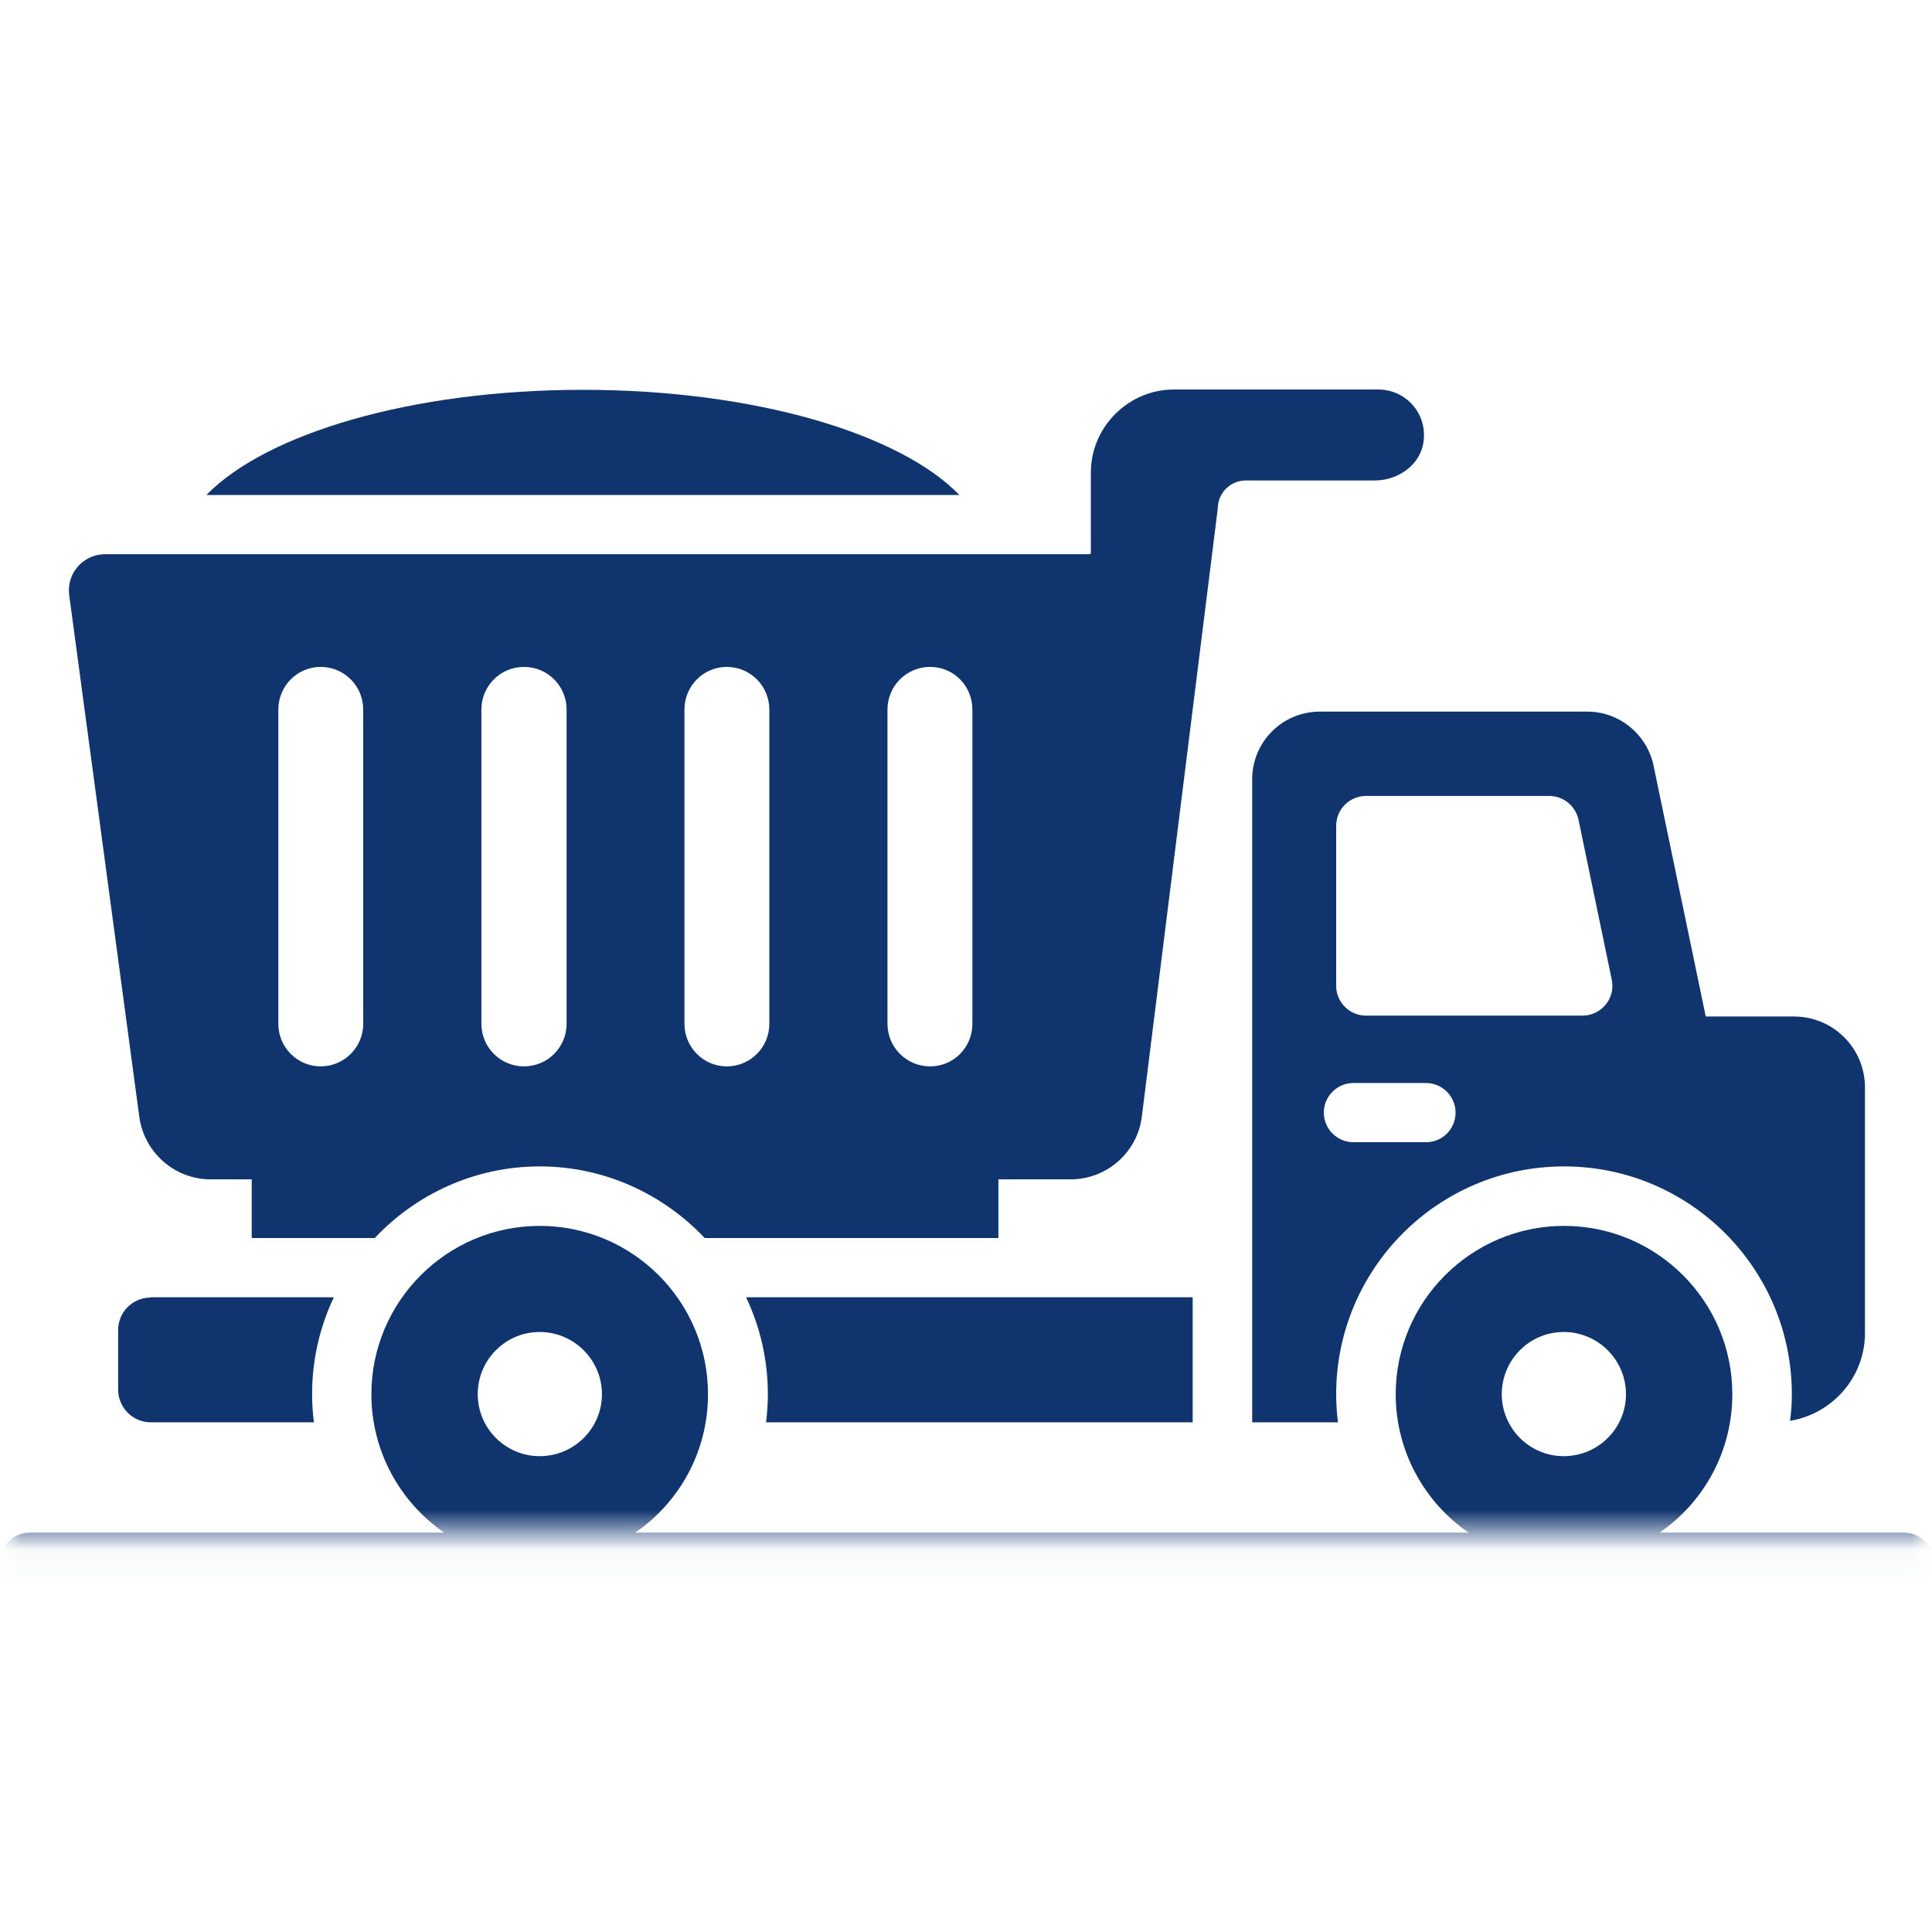
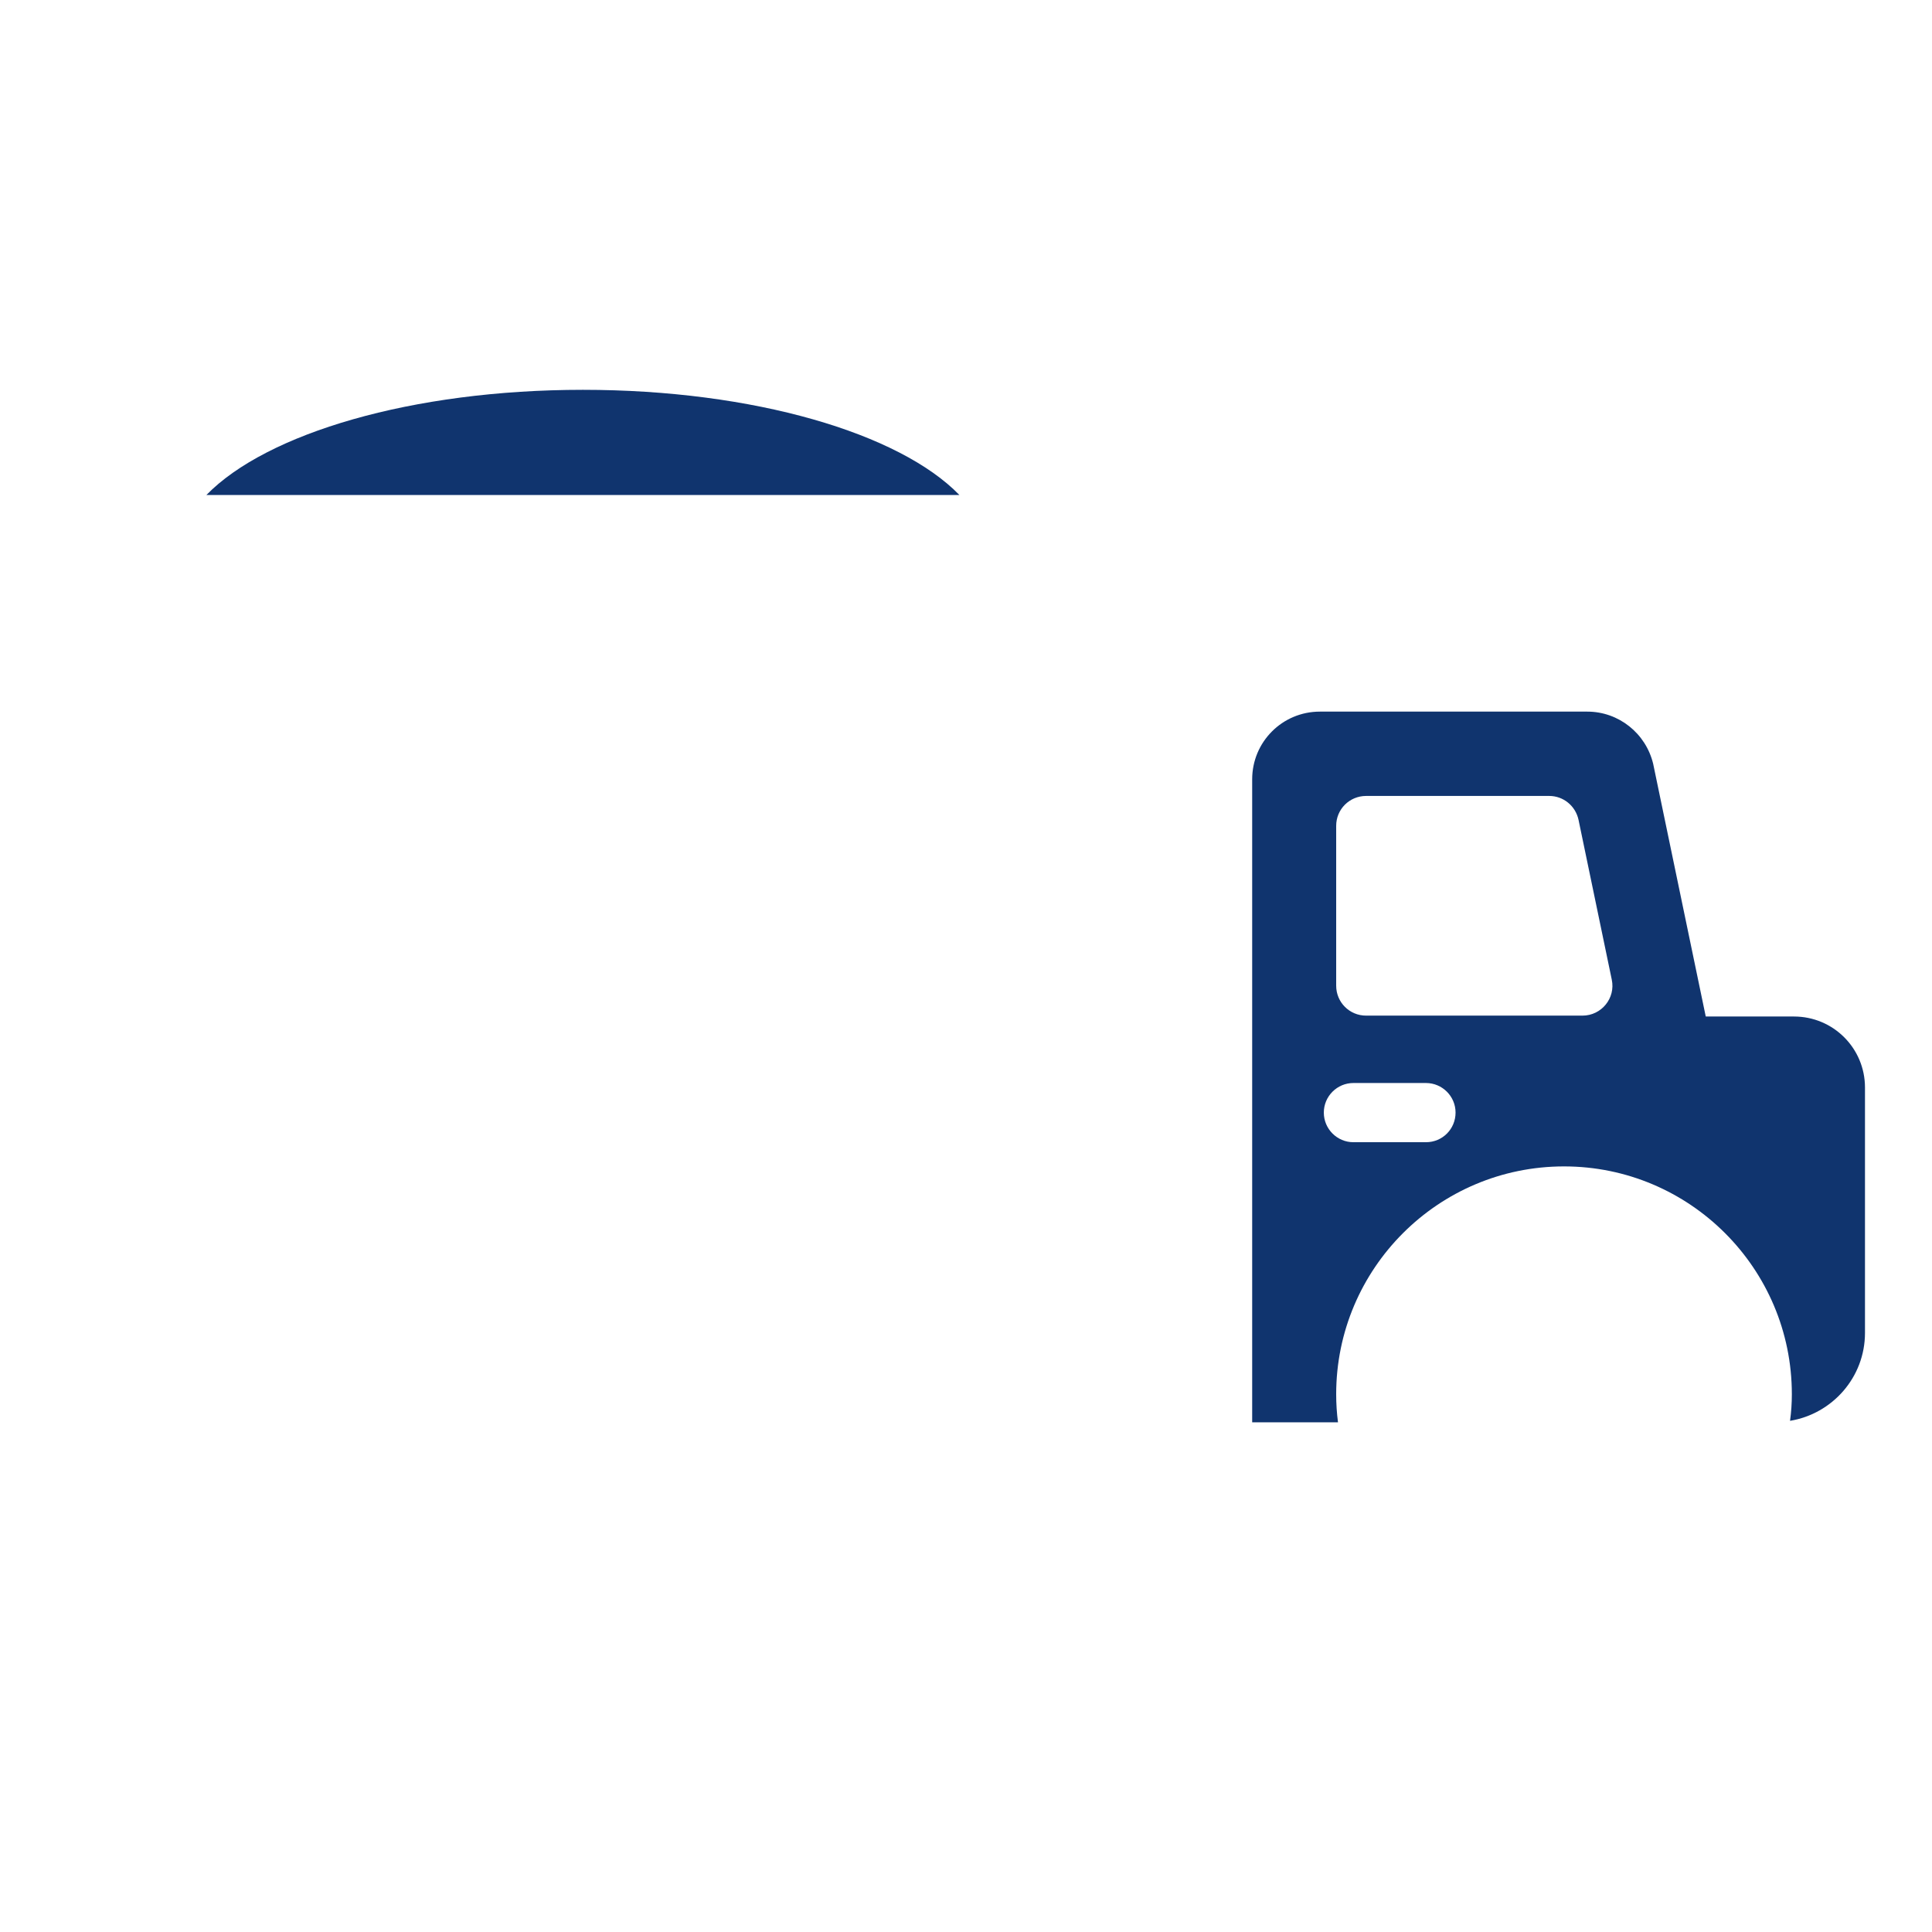
<svg xmlns="http://www.w3.org/2000/svg" width="48" height="48" viewBox="0 0 48 48" fill="none">
  <mask id="mask0_52_876" style="mask-type:alpha" maskUnits="userSpaceOnUse" x="0" y="0" width="48" height="48">
    <rect width="48" height="48" fill="#D9D9D9" />
  </mask>
  <g mask="url(#mask0_52_876)">
    <mask id="mask1_52_876" style="mask-type:alpha" maskUnits="userSpaceOnUse" x="0" y="9" width="48" height="30">
      <rect y="9" width="48" height="29.032" fill="#D9D9D9" />
    </mask>
    <g mask="url(#mask1_52_876)">
-       <path d="M3.745 32.237C3.295 32.237 2.935 32.597 2.935 33.048V34.519C2.935 34.97 3.295 35.337 3.745 35.337H7.799C7.769 35.105 7.754 34.872 7.754 34.632C7.754 33.776 7.949 32.958 8.295 32.23H3.745V32.237Z" fill="#10346E" />
-       <path d="M29.632 35.337V32.23H18.536C18.881 32.958 19.077 33.776 19.077 34.632C19.077 34.872 19.062 35.105 19.032 35.337H29.632Z" fill="#10346E" />
-       <path d="M47.311 38.078H41.23C42.326 37.327 43.039 36.066 43.039 34.639C43.039 32.327 41.163 30.457 38.858 30.457C36.553 30.457 34.676 32.334 34.676 34.639C34.676 36.066 35.397 37.327 36.486 38.078H15.78C16.877 37.327 17.59 36.066 17.59 34.639C17.59 32.327 15.713 30.457 13.408 30.457C11.103 30.457 9.227 32.334 9.227 34.639C9.227 36.066 9.947 37.327 11.036 38.078H0.736C0.33 38.078 0 38.408 0 38.813C0 39.219 0.33 39.556 0.736 39.556H24.02H47.304C47.709 39.556 48.039 39.226 48.039 38.821C48.039 38.415 47.717 38.078 47.311 38.078ZM38.85 33.093C39.699 33.093 40.397 33.783 40.397 34.639C40.397 35.487 39.706 36.178 38.85 36.178C38.002 36.178 37.311 35.487 37.311 34.639C37.311 33.783 38.002 33.093 38.85 33.093ZM13.408 33.093C14.256 33.093 14.955 33.783 14.955 34.639C14.955 35.487 14.264 36.178 13.408 36.178C12.56 36.178 11.869 35.487 11.869 34.639C11.869 33.783 12.56 33.093 13.408 33.093Z" fill="#10346E" />
      <path d="M23.836 12.298C22.35 10.766 18.731 9.685 14.482 9.685C10.233 9.685 6.622 10.766 5.128 12.298H23.836Z" fill="#10346E" />
      <path d="M46.335 33.115V27.019C46.335 26.043 45.547 25.255 44.571 25.255H42.379L41.073 18.979C40.892 18.221 40.217 17.68 39.436 17.68H32.792C31.861 17.68 31.11 18.431 31.11 19.362V35.337H33.242C33.212 35.105 33.197 34.88 33.197 34.639C33.197 31.516 35.735 28.979 38.858 28.979C41.981 28.979 44.518 31.516 44.518 34.639C44.518 34.864 44.503 35.082 44.473 35.3C45.524 35.127 46.335 34.219 46.335 33.115ZM35.427 28.378H33.625C33.22 28.378 32.89 28.048 32.89 27.642C32.89 27.237 33.22 26.907 33.625 26.907H35.427C35.833 26.907 36.163 27.237 36.163 27.642C36.163 28.048 35.84 28.378 35.427 28.378ZM39.316 25.233H33.941C33.528 25.233 33.197 24.902 33.197 24.489V20.518C33.197 20.105 33.528 19.775 33.941 19.775H38.49C38.843 19.775 39.143 20.023 39.218 20.368L40.044 24.339C40.142 24.797 39.789 25.233 39.316 25.233Z" fill="#10346E" />
-       <path d="M1.72 14.79L3.461 27.747C3.581 28.633 4.34 29.301 5.233 29.301H6.254V30.758H9.31C10.338 29.669 11.794 28.979 13.409 28.979C15.023 28.979 16.479 29.669 17.508 30.758H24.805V29.301H26.599C27.5 29.301 28.266 28.626 28.371 27.725L30.255 12.635C30.255 12.252 30.563 11.937 30.953 11.937H34.159C34.737 11.937 35.292 11.547 35.367 10.976C35.465 10.27 34.925 9.677 34.241 9.677H29.166C28.033 9.677 27.102 10.608 27.102 11.742V13.739C27.102 13.761 27.087 13.769 27.072 13.769H2.613C2.065 13.769 1.645 14.249 1.72 14.79ZM22.049 17.628C22.049 17.042 22.522 16.569 23.108 16.569C23.694 16.569 24.159 17.042 24.159 17.628V25.435C24.159 26.021 23.694 26.494 23.108 26.494C22.522 26.494 22.049 26.021 22.049 25.435V17.628ZM17.005 17.628C17.005 17.042 17.477 16.569 18.056 16.569C18.641 16.569 19.114 17.042 19.114 17.628V25.435C19.114 26.021 18.641 26.494 18.056 26.494C17.477 26.494 17.005 26.021 17.005 25.435V17.628ZM11.96 17.628C11.96 17.042 12.433 16.569 13.018 16.569C13.604 16.569 14.077 17.042 14.077 17.628V25.435C14.077 26.021 13.604 26.494 13.018 26.494C12.433 26.494 11.96 26.021 11.96 25.435V17.628ZM6.915 17.628C6.915 17.042 7.388 16.569 7.966 16.569C8.551 16.569 9.024 17.042 9.024 17.628V25.435C9.024 26.021 8.551 26.494 7.966 26.494C7.388 26.494 6.915 26.021 6.915 25.435V17.628Z" fill="#10346E" />
    </g>
  </g>
</svg>